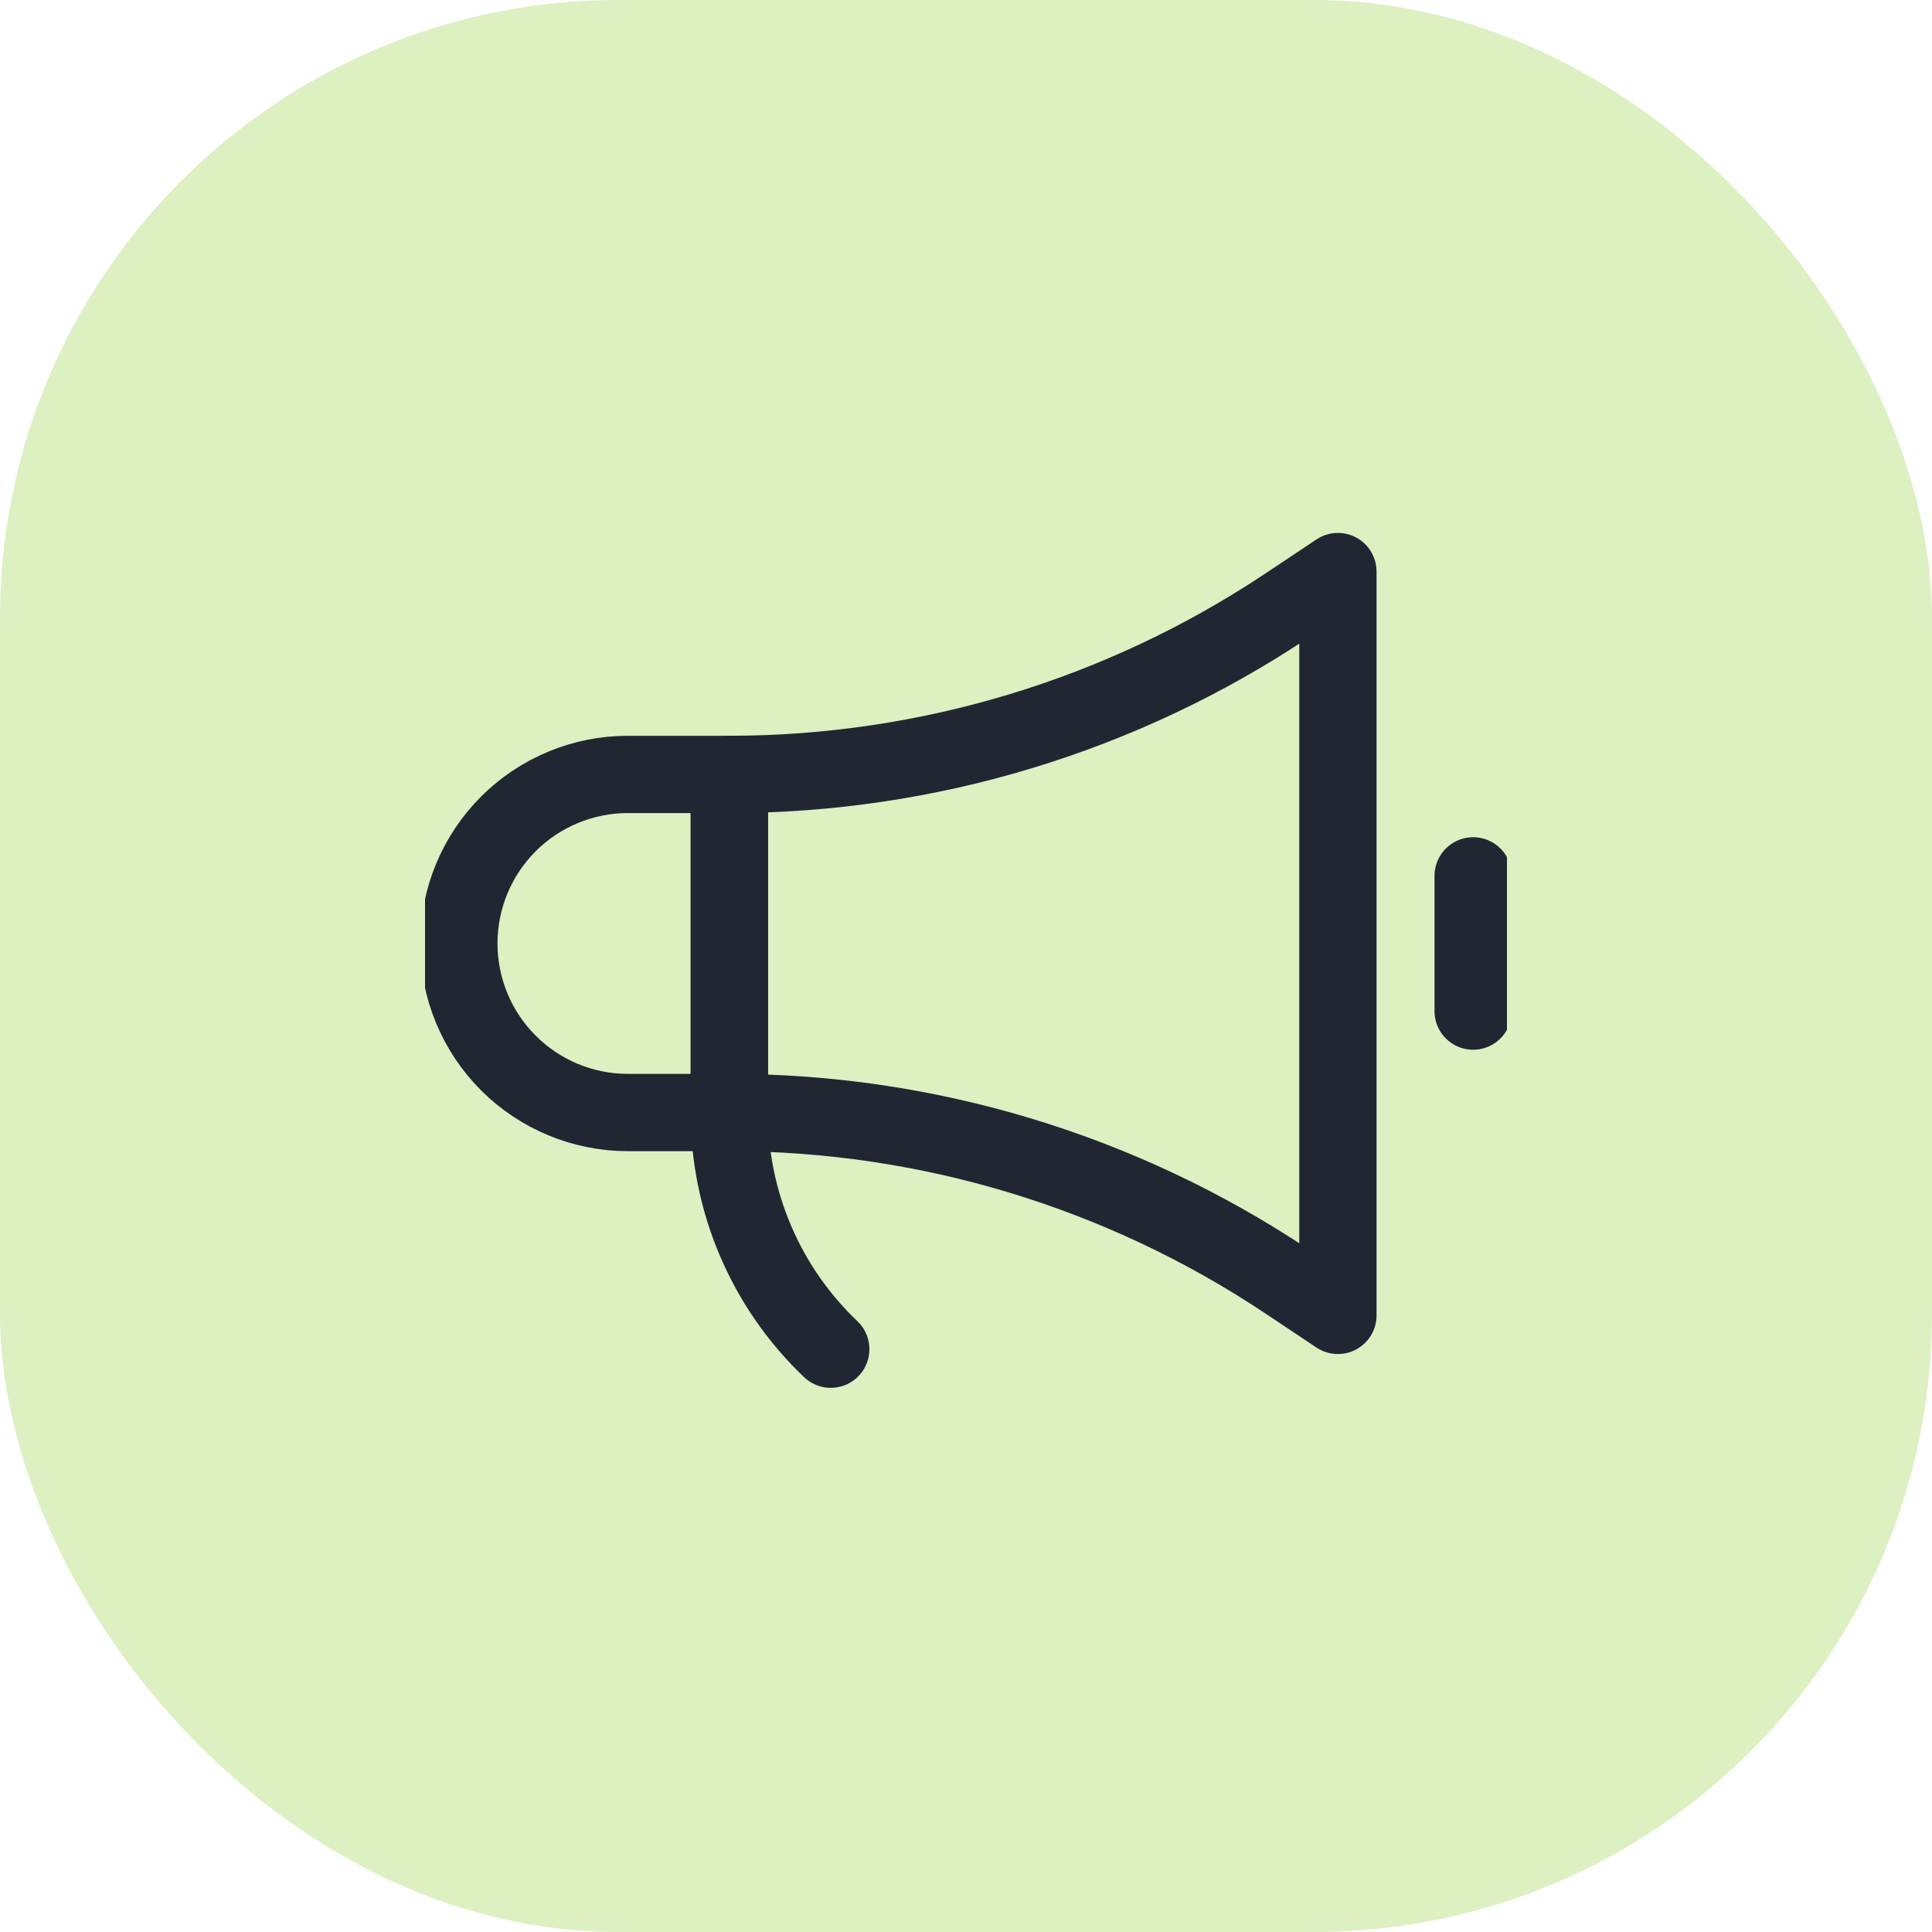
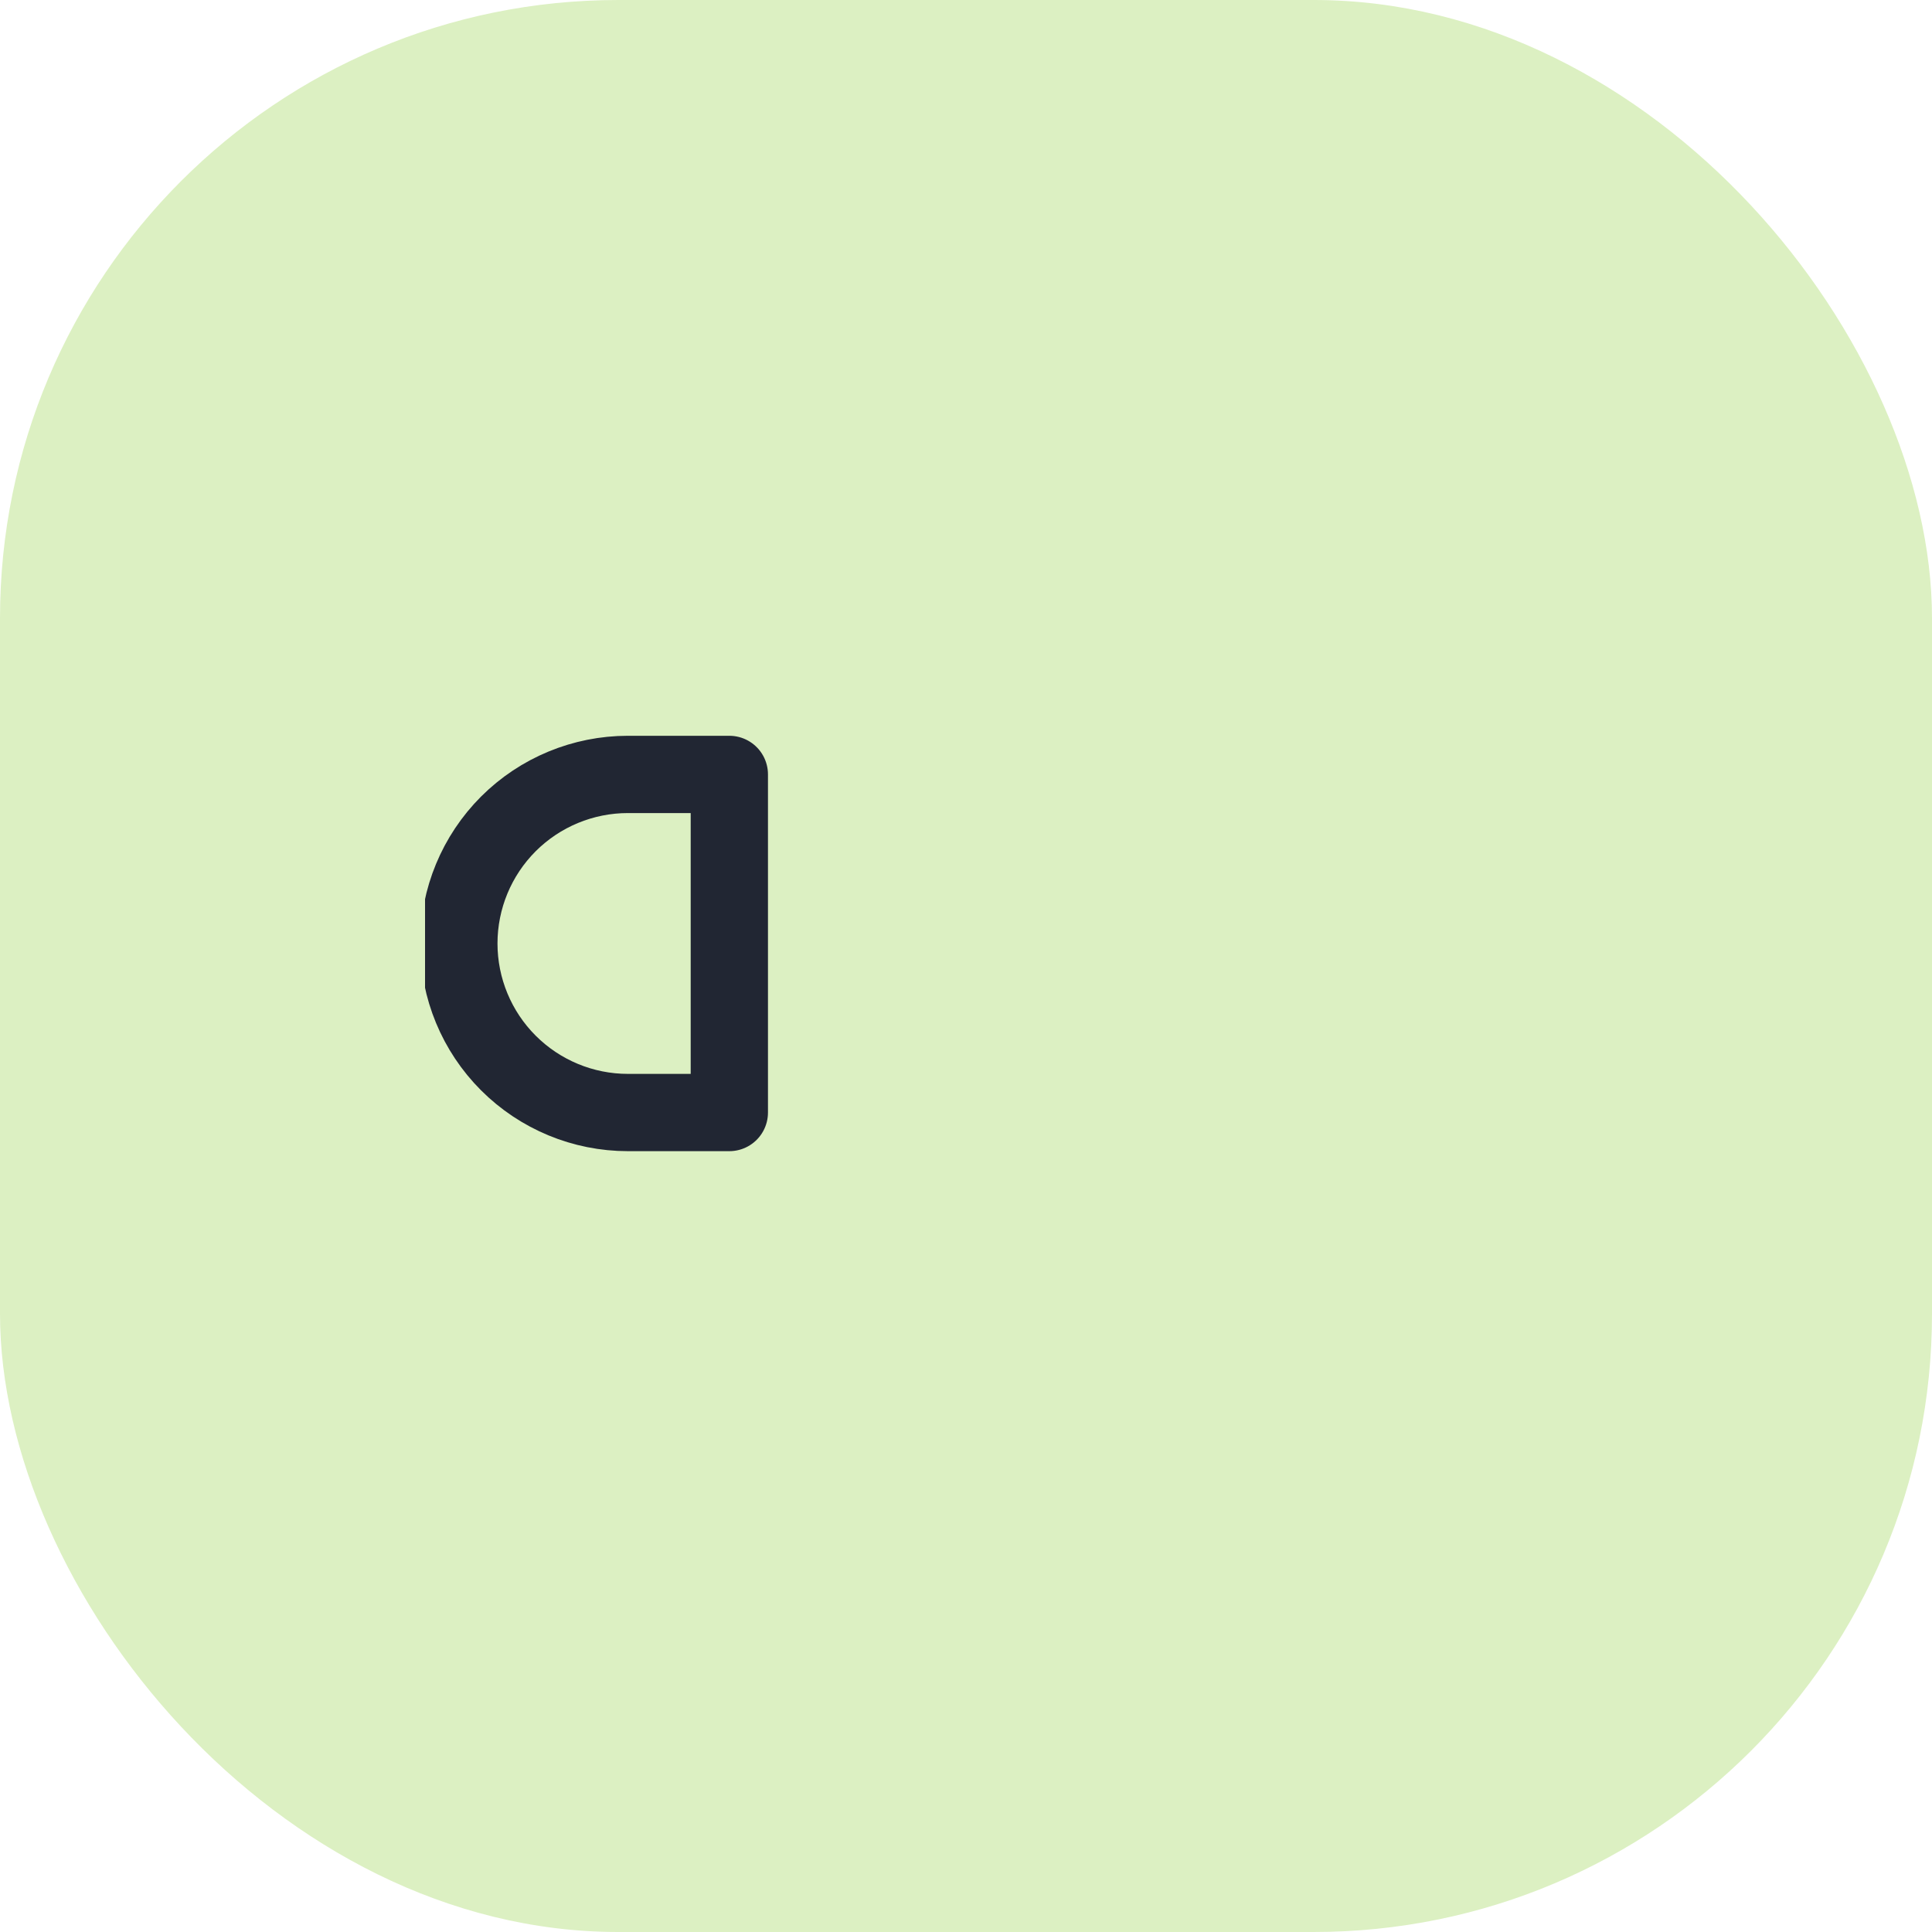
<svg xmlns="http://www.w3.org/2000/svg" width="50" height="50" viewBox="0 0 50 50" fill="none">
  <rect width="50" height="50" rx="16" fill="#DCF0C2" />
  <g clip-path="url(#clip0_235_62)">
    <path d="M18.875 28.792H16.25C15.09 28.792 13.977 28.331 13.156 27.51C12.336 26.69 11.875 25.577 11.875 24.417C11.875 23.256 12.336 22.144 13.156 21.323C13.977 20.503 15.09 20.042 16.25 20.042H18.875V28.792Z" stroke="#212633" stroke-width="2" stroke-linecap="round" stroke-linejoin="round" />
-     <path d="M18.875 28.792C24.01 28.792 29.029 30.312 33.302 33.16L34.625 34.042V14.792L33.302 15.674C29.029 18.521 24.01 20.041 18.875 20.042V28.792Z" stroke="#212633" stroke-width="2" stroke-linecap="round" stroke-linejoin="round" />
-     <path d="M38.125 22.667V26.167" stroke="#212633" stroke-width="2" stroke-linecap="round" stroke-linejoin="round" />
-     <path d="M18.875 28.792C18.874 29.937 19.107 31.071 19.558 32.124C20.009 33.177 20.67 34.127 21.5 34.917" stroke="#212633" stroke-width="2" stroke-linecap="round" stroke-linejoin="round" />
  </g>
  <defs>
    <clipPath id="clip0_235_62">
      <rect width="28" height="28" fill="white" transform="translate(11 11)" />
    </clipPath>
  </defs>
</svg>